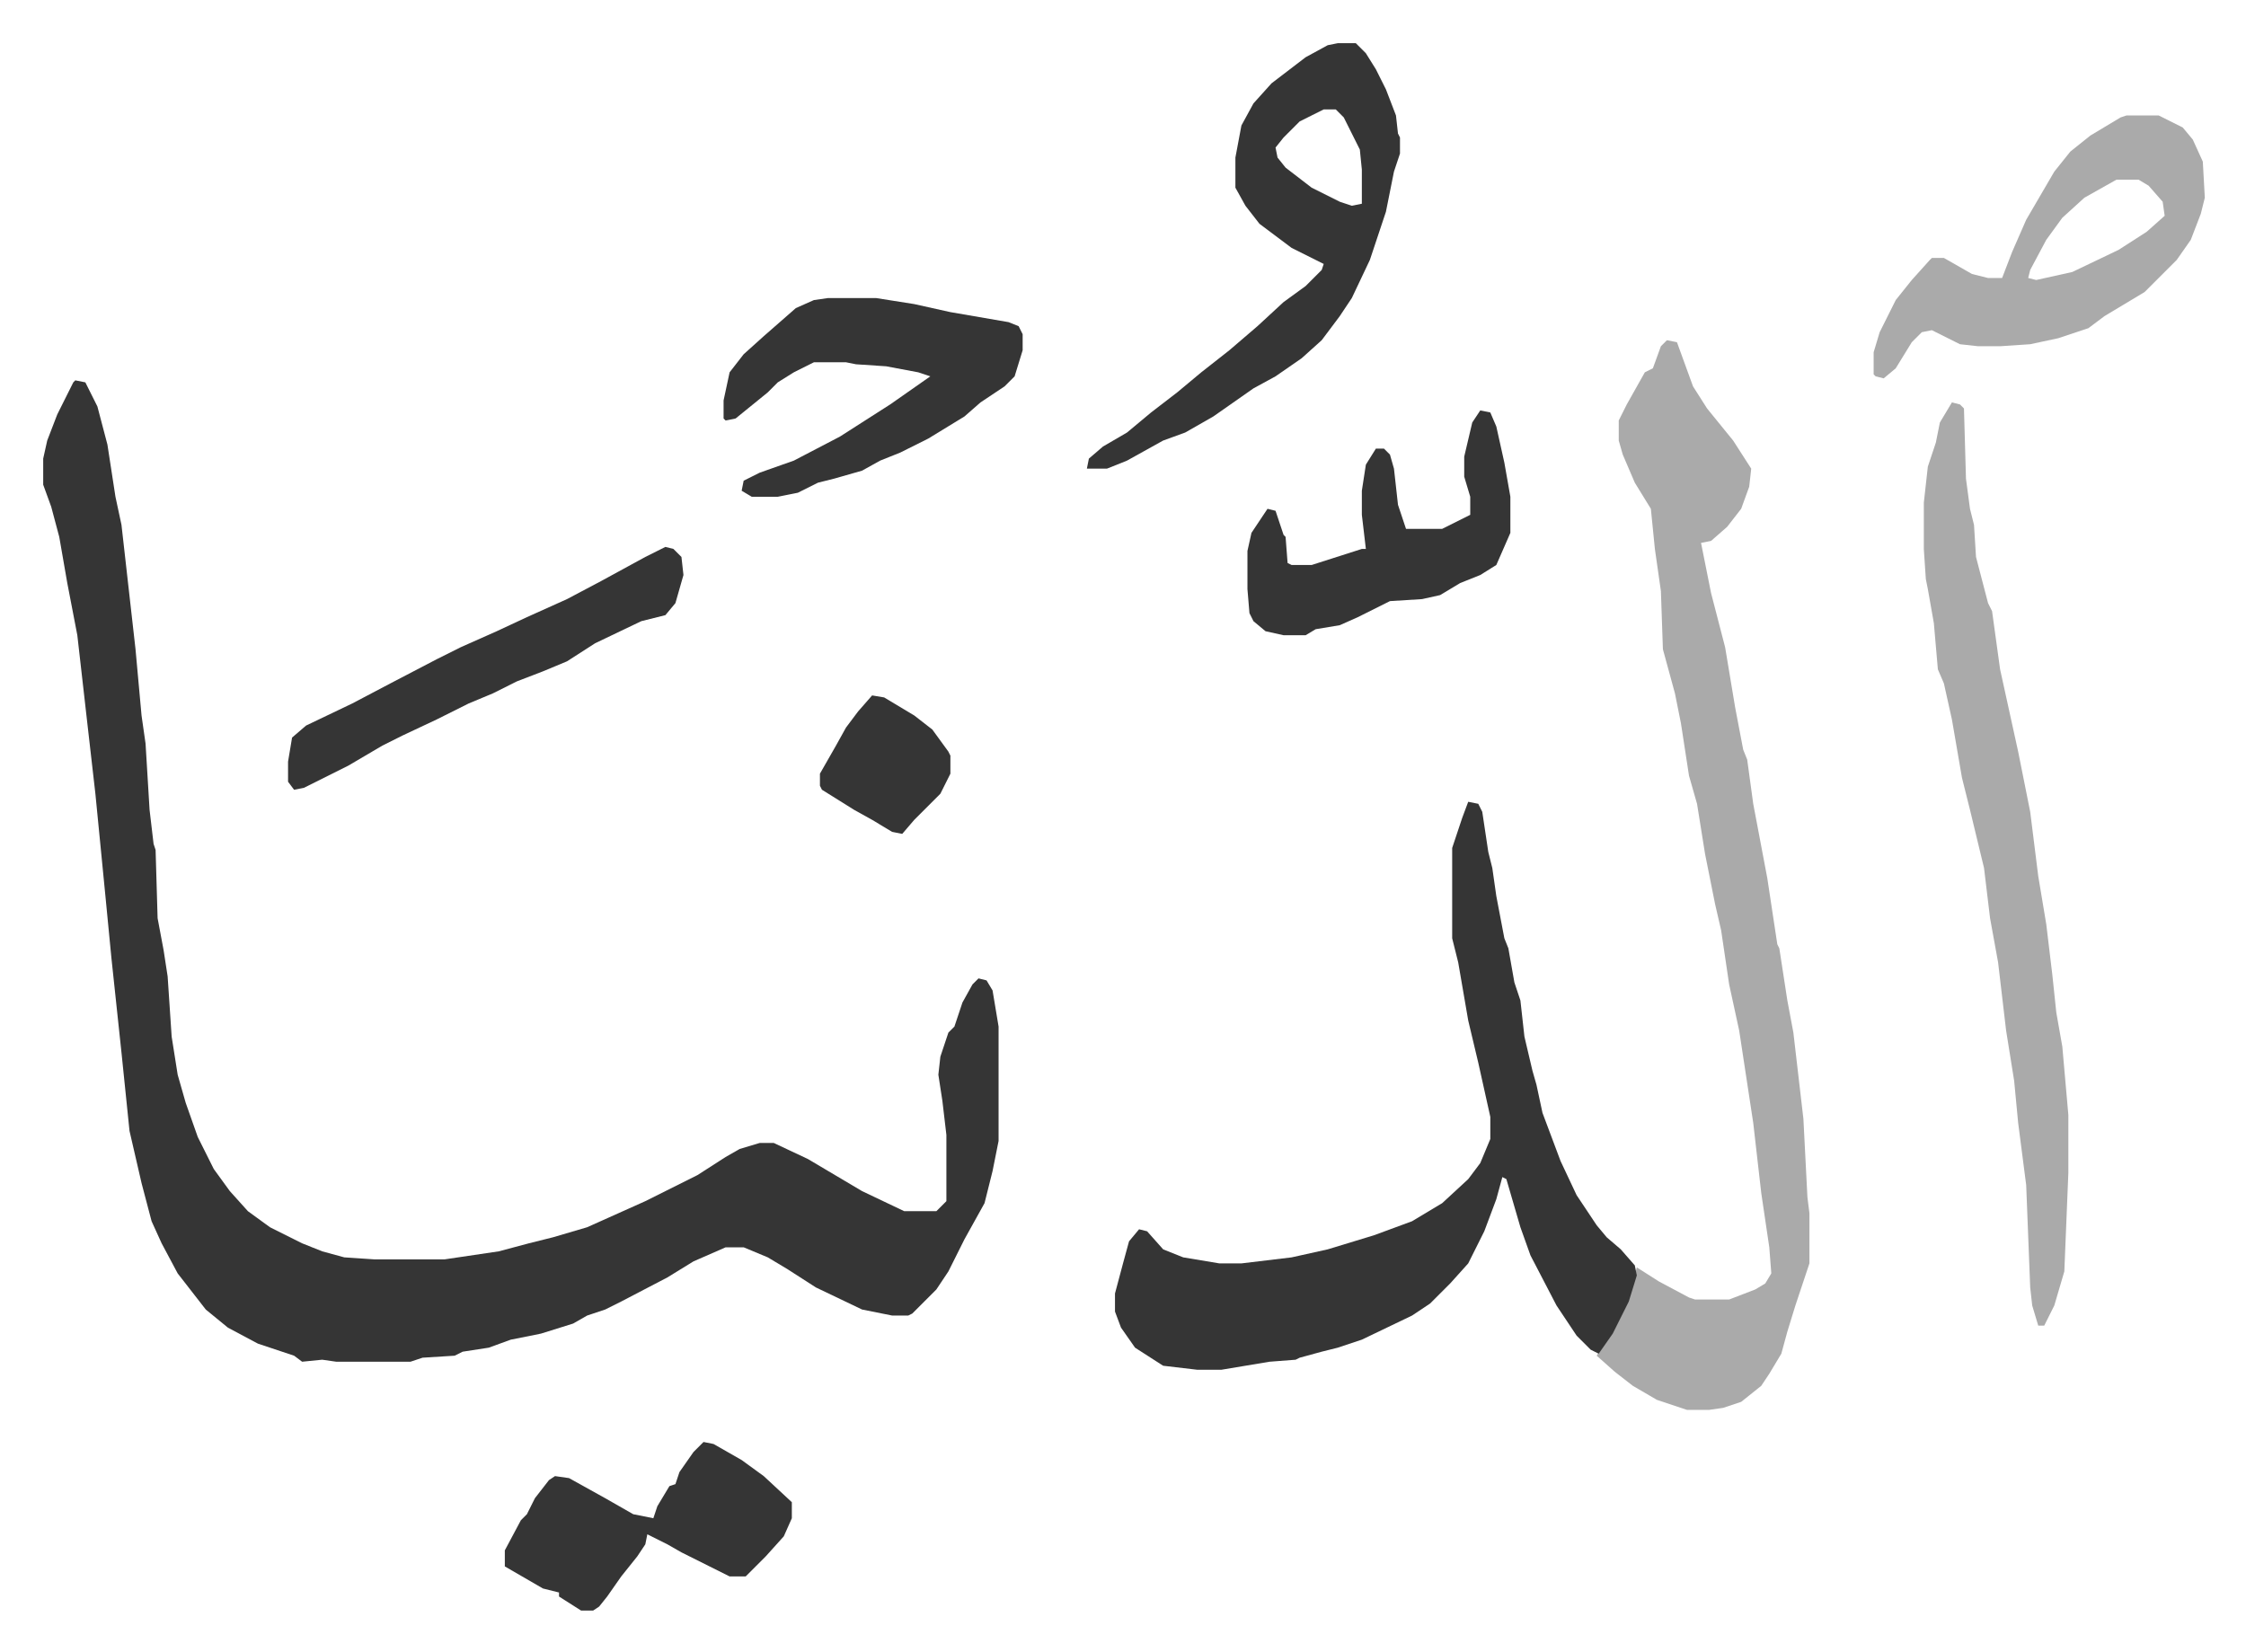
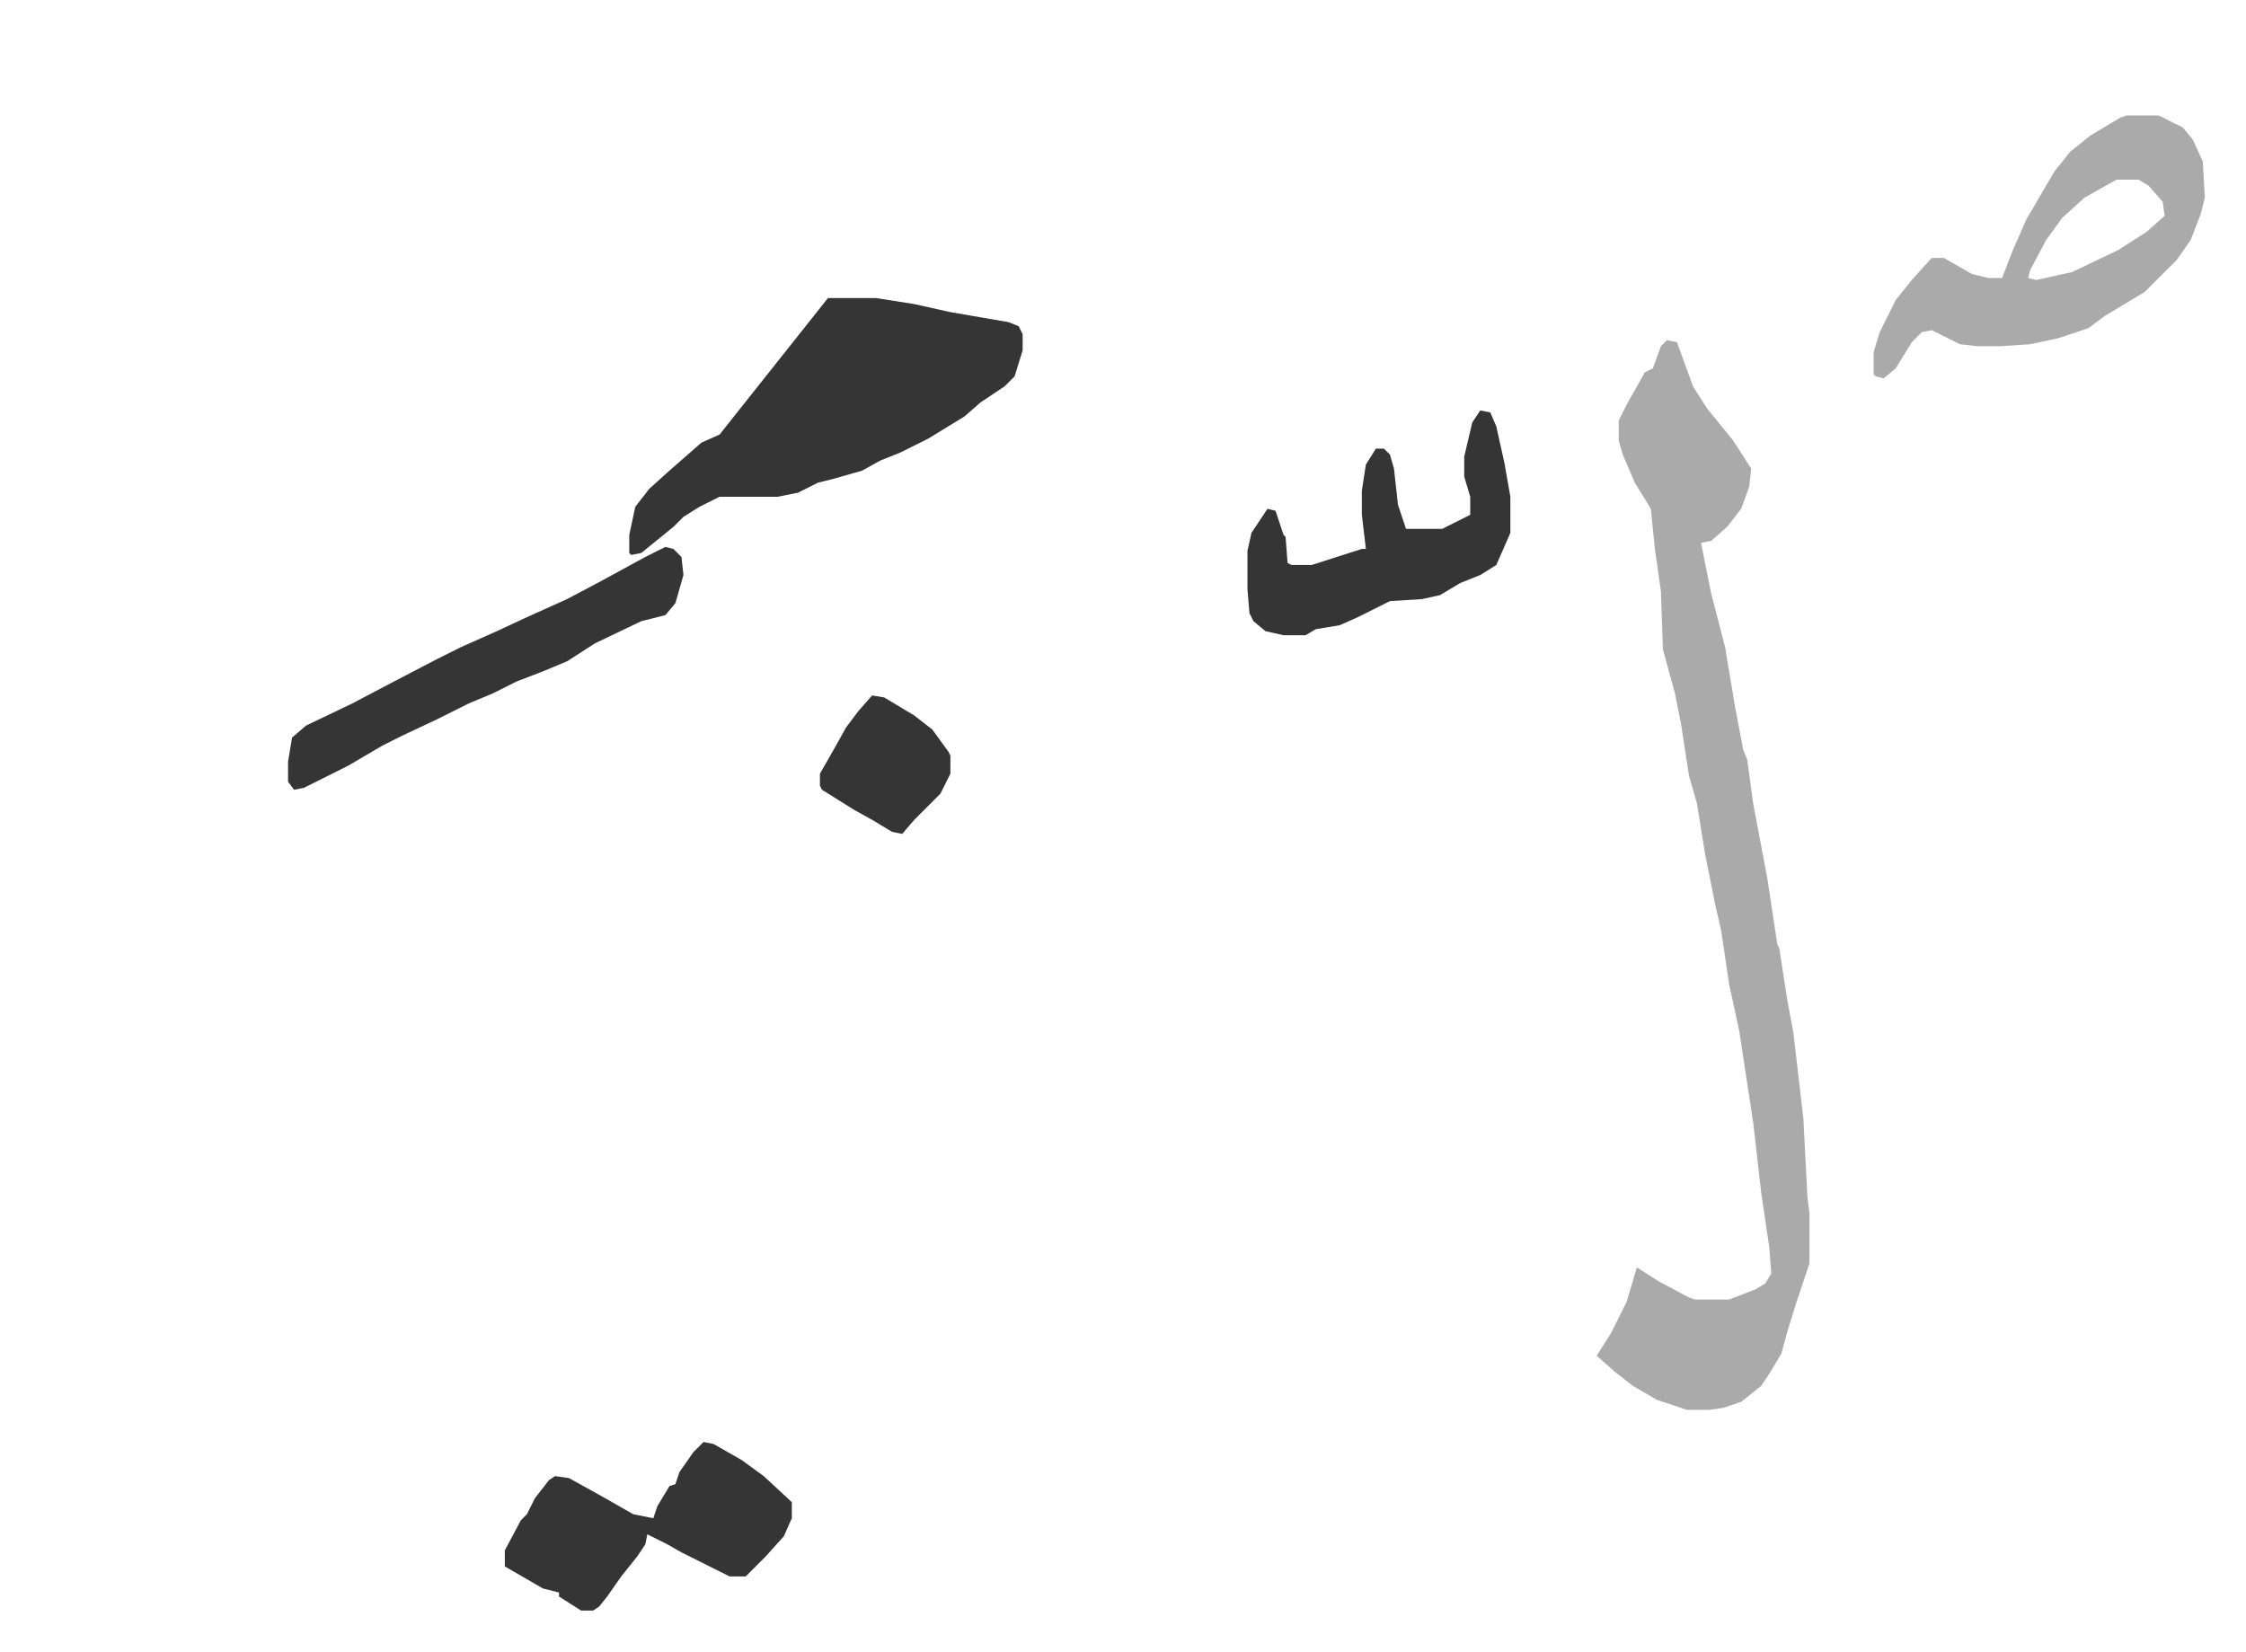
<svg xmlns="http://www.w3.org/2000/svg" role="img" viewBox="-21.52 313.48 1119.04 823.04">
-   <path fill="#353535" id="rule_normal" d="M16 503l5 1 6 12 5 19 4 26 3 14 7 62 3 33 2 14 2 33 2 17 1 3 1 34 3 16 2 13 2 30 3 19 4 14 6 17 8 16 8 11 9 10 11 8 16 8 10 4 11 3 15 1h35l27-4 15-4 12-3 17-5 29-13 26-13 14-9 7-4 10-3h7l17 8 27 16 21 10h16l5-5v-33l-2-17-2-13 1-9 4-12 3-3 4-12 5-9 3-3 4 1 3 5 3 18v57l-3 15-4 16-10 18-8 16-6 9-12 12-2 1h-8l-15-3-23-11-14-9-10-6-12-5h-9l-16 7-13 8-23 12-8 4-9 3-7 4-16 5-15 3-11 4-13 2-4 2-16 1-6 2h-37l-7-1-10 1-4-3-18-6-15-8-11-9-7-9-7-9-8-15-5-11-5-19-6-26-4-39-5-47-3-31-5-51-4-35-5-44-5-26-4-23-4-15-4-11v-13l2-9 5-13 8-16z" />
  <path fill="#aaa" id="rule_hamzat_wasl" d="M809 483l5 1 4 11 4 11 7 11 13 16 9 14-1 9-4 11-7 9-8 7-5 1 5 25 7 27 5 30 4 21 2 5 3 22 7 37 5 33 1 2 4 26 3 16 5 43 2 39 1 8v25l-7 21-4 13-3 11-6 10-4 6-10 8-9 3-7 1h-11l-15-5-12-7-9-7-9-8 7-11 8-16 5-17 11 7 15 8 3 1h17l13-5 5-3 3-5-1-13-4-27-4-35-7-46-5-23-4-27-3-13-5-25-4-25-4-14-4-26-3-15-6-22-1-29-3-21-2-20-8-13-6-14-2-7v-10l4-8 9-16 4-2 4-11z" />
-   <path fill="#353535" id="rule_normal" d="M710 713l5 1 2 4 3 20 2 8 2 14 4 21 2 5 3 17 3 9 2 18 4 17 2 7 3 14 3 8 6 16 8 17 10 15 5 6 7 6 7 8 1 5-4 13-8 16-7 10-4-2-7-7-10-15-13-25-5-14-7-24-2-1-3 11-6 16-8 16-9 10-10 10-9 6-25 12-12 4-8 2-11 3-2 1-13 1-24 4h-12l-17-2-14-9-7-10-3-8v-9l4-15 3-11 5-6 4 1 8 9 10 4 18 3h11l25-3 18-4 23-7 19-7 15-9 13-12 6-8 5-12v-11l-6-27-5-21-5-29-3-12v-45l5-15z" />
-   <path fill="#aaa" id="rule_hamzat_wasl" d="M951 514l4 1 2 2 1 35 2 15 2 8 1 16 6 23 2 4 4 29 9 41 3 15 3 15 4 32 4 24 3 25 2 19 3 17 3 34v29l-2 49-5 17-5 10h-3l-3-10-1-9-2-51-4-31-2-21-4-25-4-34-4-22-3-25-7-29-4-16-5-29-4-18-3-7-2-23-3-17-1-5-1-15v-23l2-18 4-12 2-10z" />
-   <path fill="#353535" id="rule_normal" d="M645 335h9l5 5 5 8 5 10 5 13 1 9 1 2v8l-3 9-4 20-8 24-9 19-6 9-9 12-10 9-13 9-11 6-20 14-14 8-11 4-18 10-10 4h-10l1-5 7-6 12-7 12-10 13-10 12-10 14-11 14-12 13-12 11-8 8-8 1-3-16-8-16-12-7-9-5-9v-15l3-16 6-11 9-10 17-13 11-6zm-7 33l-12 6-8 8-4 5 1 5 4 5 13 10 14 7 6 2 5-1v-17l-1-10-8-16-4-4z" />
  <path fill="#aaa" id="rule_hamzat_wasl" d="M1038 371h16l12 6 5 6 5 11 1 18-2 8-5 13-7 10-5 5-11 11-20 12-8 6-15 5-14 3-15 1h-11l-9-1-14-7-5 1-5 5-8 13-6 5-4-1-1-1v-11l3-10 8-16 8-10 9-10 1-1h6l14 8 8 2h7l5-13 7-16 14-24 8-10 10-8 15-9zm-5 32l-16 9-11 10-8 11-8 15-1 4 4 1 18-4 23-11 14-9 9-8-1-7-7-8-5-3z" />
-   <path fill="#353535" id="rule_normal" d="M391 462h24l19 3 18 4 29 5 5 2 2 4v8l-4 13-5 5-12 8-8 7-18 11-14 7-10 4-9 5-14 4-8 2-10 5-10 2h-13l-5-3 1-5 8-4 17-6 23-12 25-16 20-14-6-2-16-3-15-1-5-1h-16l-10 5-8 5-5 5-16 13-5 1-1-1v-9l3-14 7-9 10-9 8-7 8-7 9-4zm325 56l5 1 3 7 4 18 3 17v18l-7 16-8 5-10 4-10 6-9 2-16 1-16 8-9 4-12 2-5 3h-11l-9-2-6-5-2-4-1-12v-19l2-9 8-12 4 1 4 12 1 1 1 13 2 1h10l25-8h2l-2-17v-12l2-13 5-8h4l3 3 2 7 2 18 4 12h18l14-7v-9l-3-10v-10l4-17zm-387 514l5 1 14 8 11 8 14 13v8l-4 9-9 10-5 5-5 5h-8l-16-8-8-4-7-4-10-5-1 5-4 6-8 10-7 10-4 5-3 2h-6l-11-7v-2l-8-2-19-11v-8l8-15 3-3 4-8 7-9 3-2 7 1 18 10 14 8 10 2 2-6 6-10 3-1 2-6 7-10zm-19-446l4 1 4 4 1 9-4 14-5 6-12 3-23 11-14 9-12 5-13 5-12 6-12 5-16 8-17 8-10 5-17 10-22 11-5 1-3-4v-10l2-12 7-6 23-11 19-10 23-12 12-6 18-8 15-7 20-9 17-9 22-12zm103 74l6 1 15 9 9 7 8 11 1 2v9l-5 10-13 13-6 7-5-1-10-6-9-5-8-5-8-5-1-2v-6l8-14 5-9 6-8z" />
+   <path fill="#353535" id="rule_normal" d="M391 462h24l19 3 18 4 29 5 5 2 2 4v8l-4 13-5 5-12 8-8 7-18 11-14 7-10 4-9 5-14 4-8 2-10 5-10 2h-13h-16l-10 5-8 5-5 5-16 13-5 1-1-1v-9l3-14 7-9 10-9 8-7 8-7 9-4zm325 56l5 1 3 7 4 18 3 17v18l-7 16-8 5-10 4-10 6-9 2-16 1-16 8-9 4-12 2-5 3h-11l-9-2-6-5-2-4-1-12v-19l2-9 8-12 4 1 4 12 1 1 1 13 2 1h10l25-8h2l-2-17v-12l2-13 5-8h4l3 3 2 7 2 18 4 12h18l14-7v-9l-3-10v-10l4-17zm-387 514l5 1 14 8 11 8 14 13v8l-4 9-9 10-5 5-5 5h-8l-16-8-8-4-7-4-10-5-1 5-4 6-8 10-7 10-4 5-3 2h-6l-11-7v-2l-8-2-19-11v-8l8-15 3-3 4-8 7-9 3-2 7 1 18 10 14 8 10 2 2-6 6-10 3-1 2-6 7-10zm-19-446l4 1 4 4 1 9-4 14-5 6-12 3-23 11-14 9-12 5-13 5-12 6-12 5-16 8-17 8-10 5-17 10-22 11-5 1-3-4v-10l2-12 7-6 23-11 19-10 23-12 12-6 18-8 15-7 20-9 17-9 22-12zm103 74l6 1 15 9 9 7 8 11 1 2v9l-5 10-13 13-6 7-5-1-10-6-9-5-8-5-8-5-1-2v-6l8-14 5-9 6-8z" />
</svg>